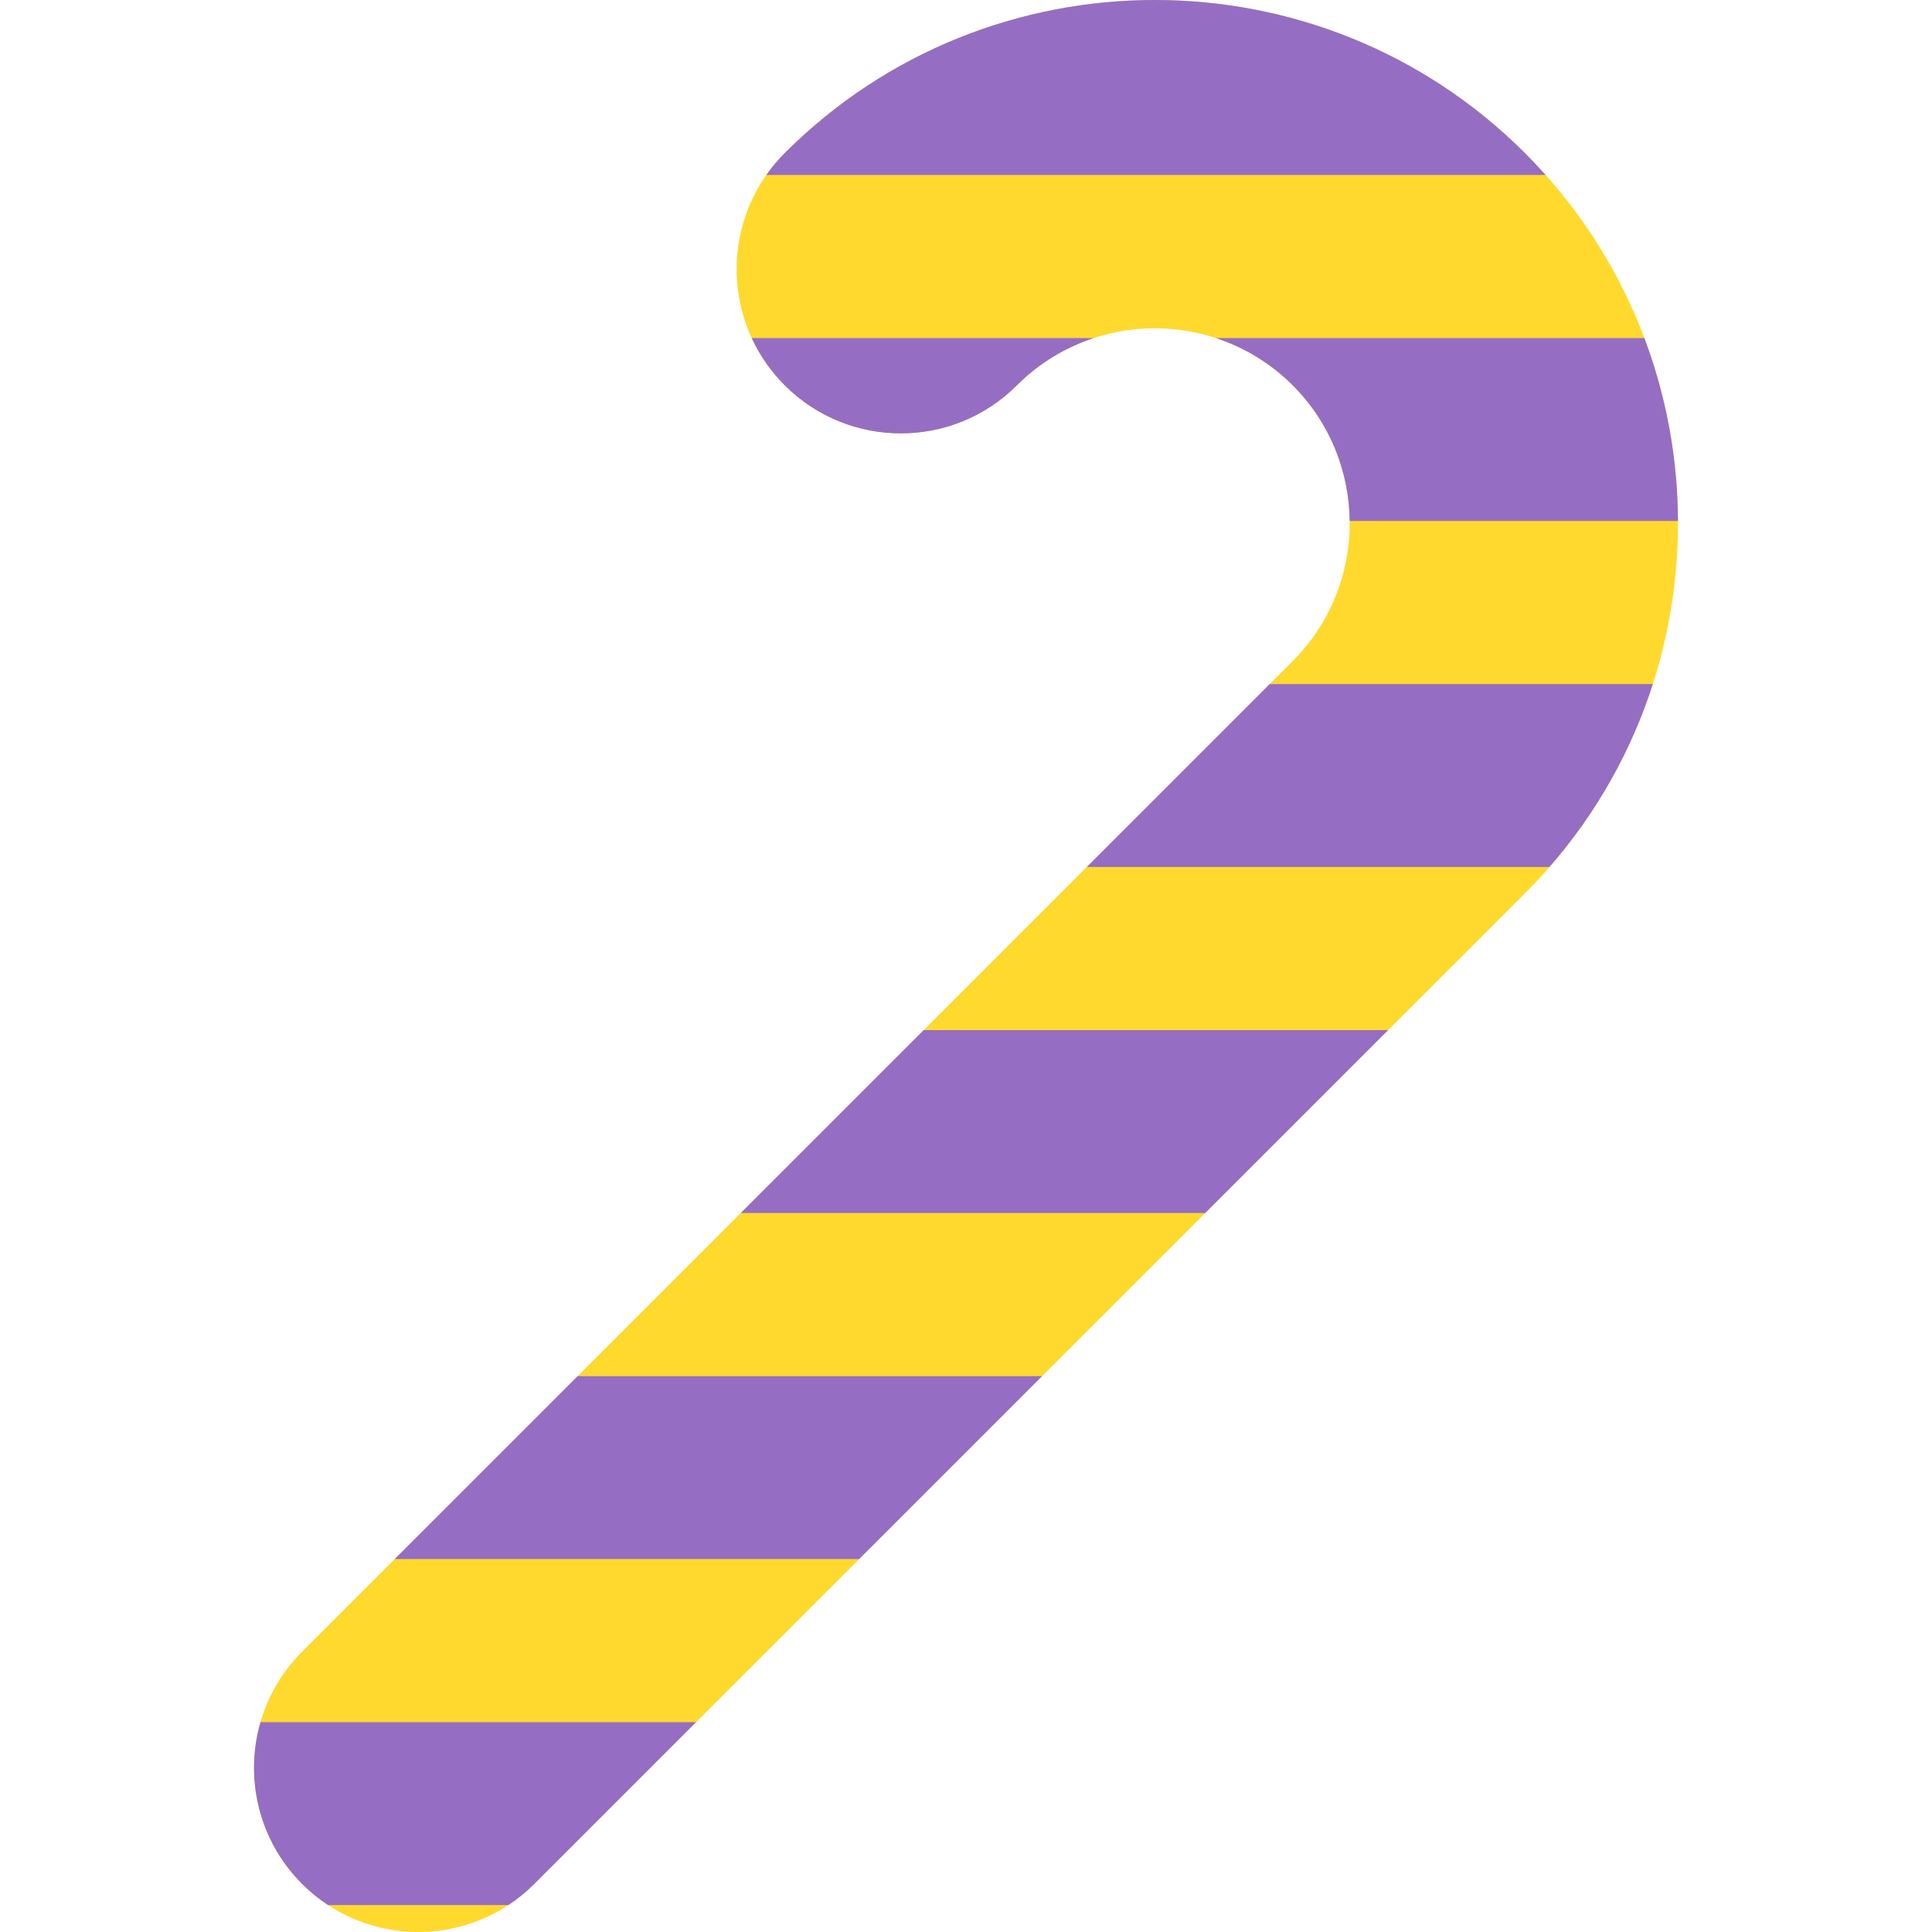
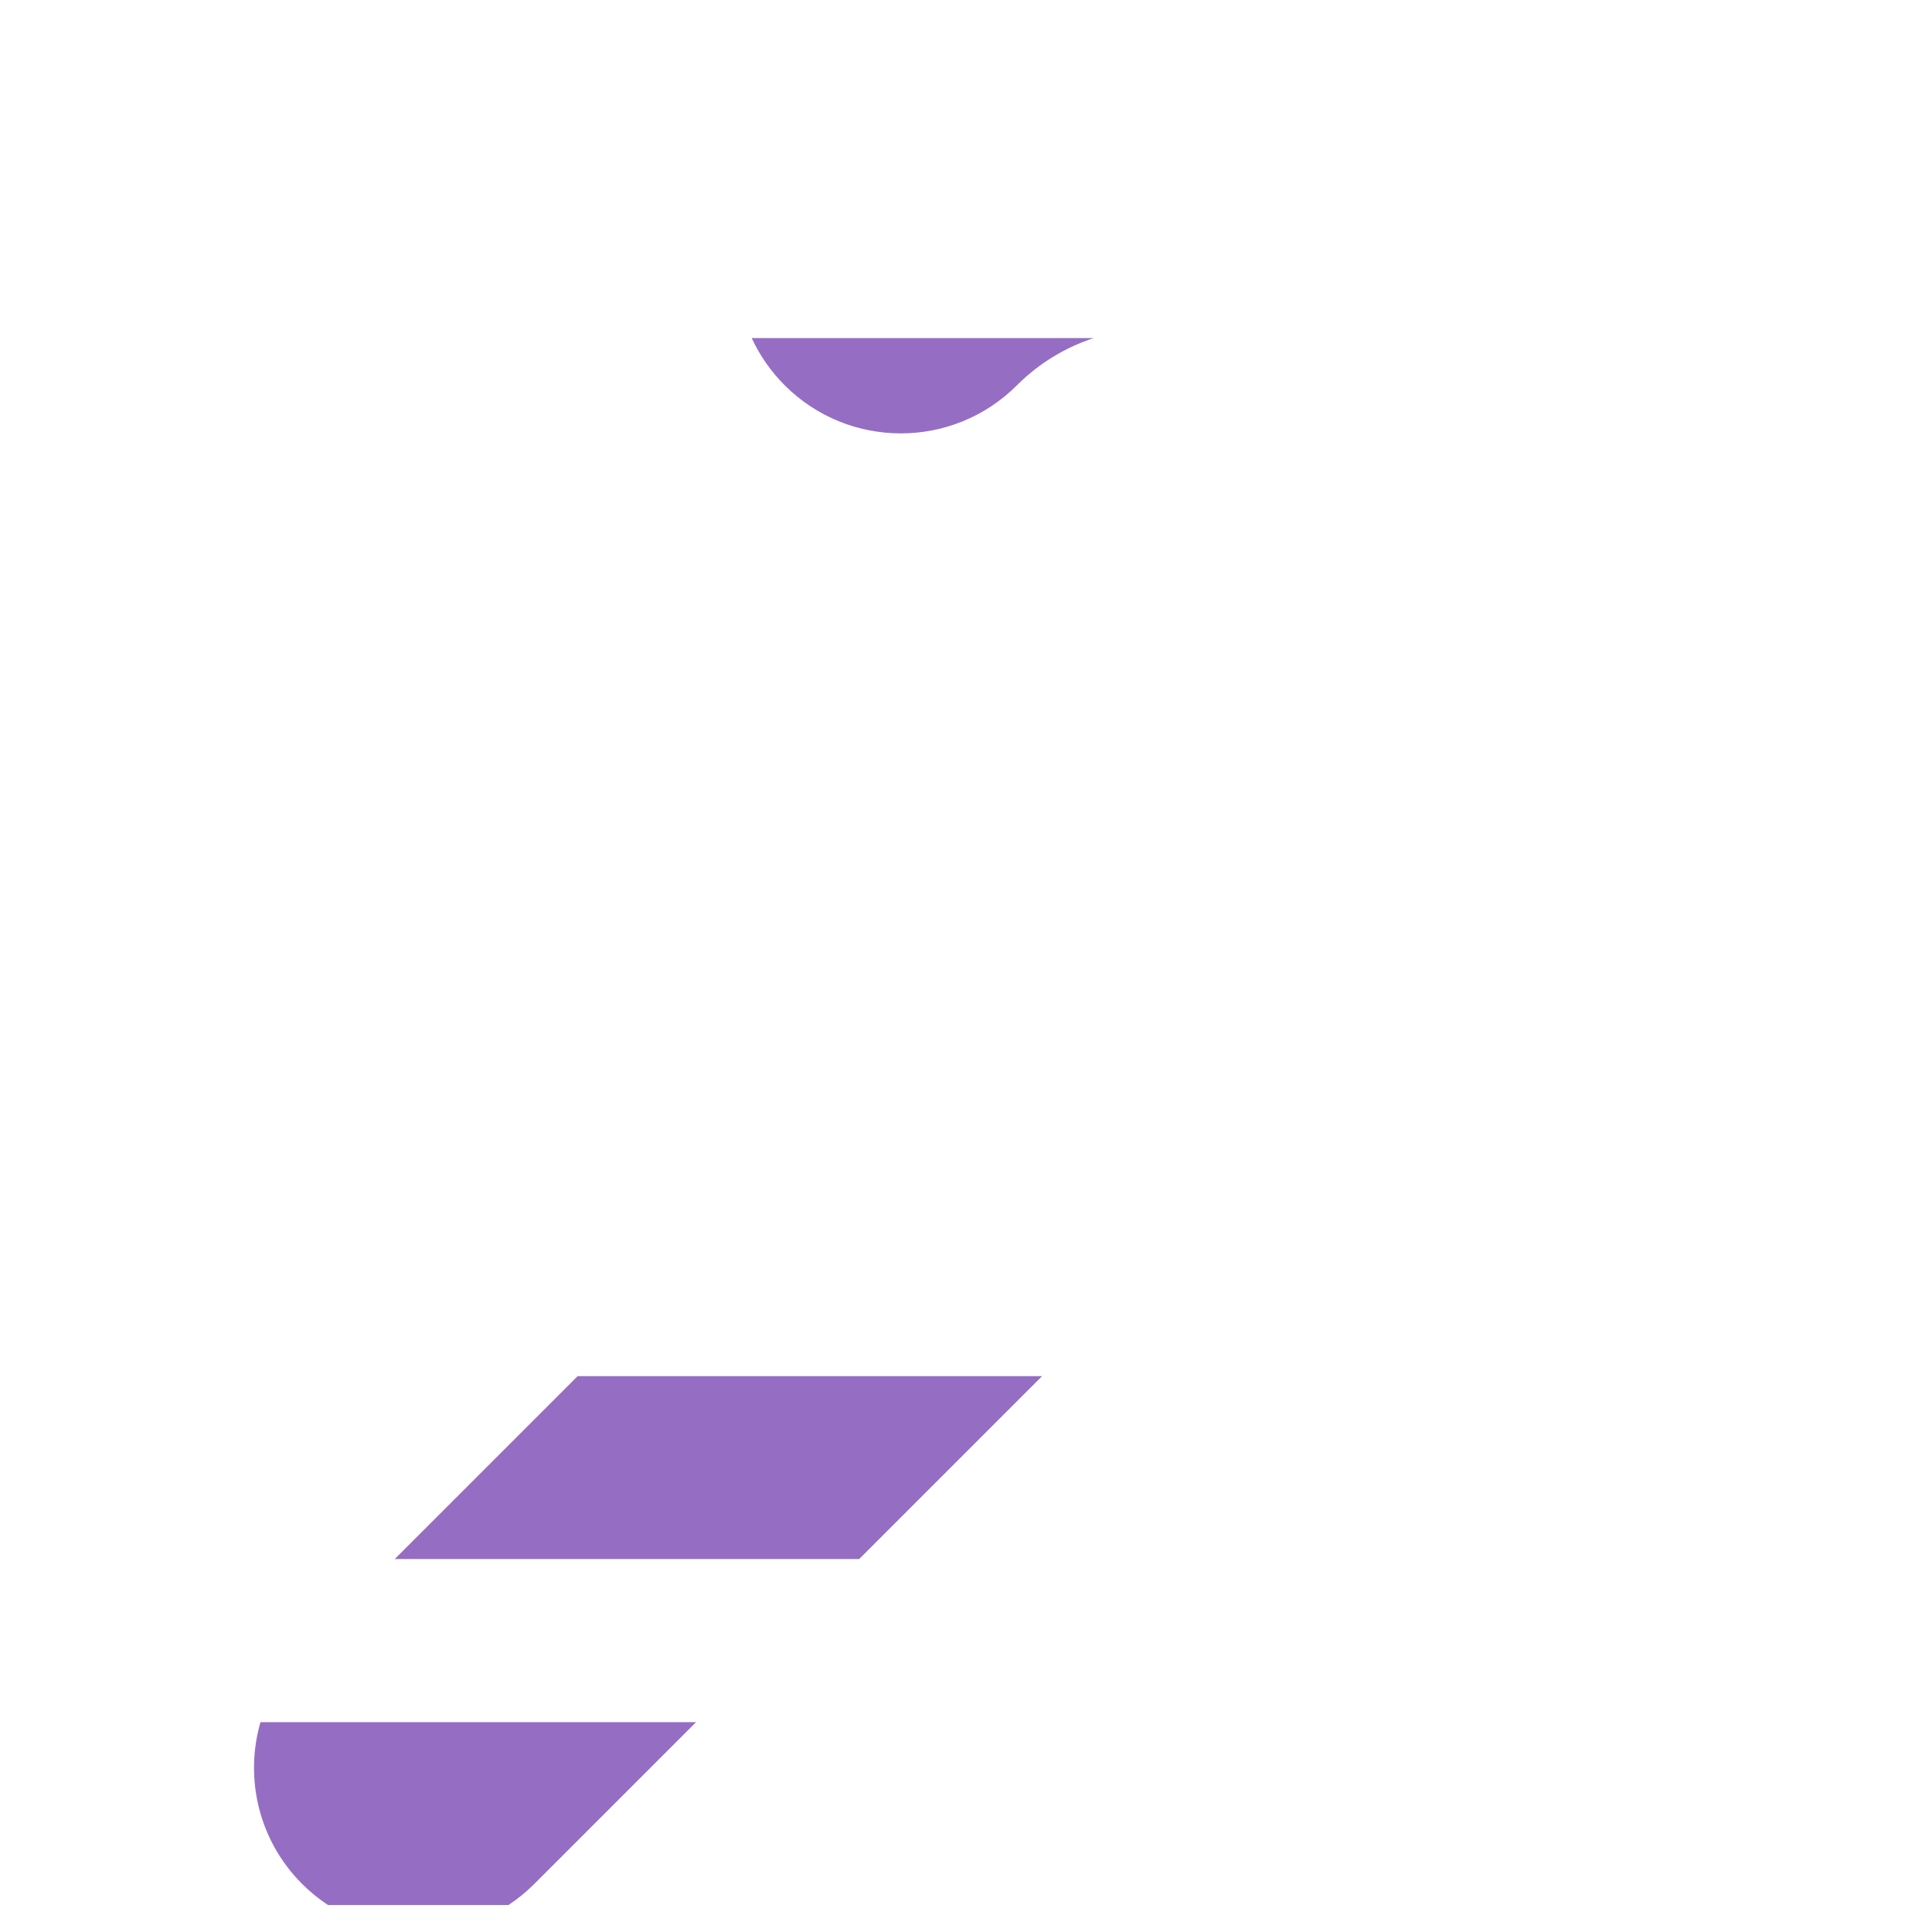
<svg xmlns="http://www.w3.org/2000/svg" version="1.1" id="Layer_1" x="0px" y="0px" viewBox="0 0 512.001 512.001" style="enable-background:new 0 0 512.001 512.001;" xml:space="preserve">
-   <path style="fill:#FFD92D;" d="M80.058,499.256c-16.993-16.993-16.993-44.55,0-61.543l262.521-262.521  c20.149-20.149,20.149-52.934,0-73.082s-52.934-20.149-73.082,0c-16.993,16.993-44.55,16.993-61.543,0s-16.993-44.55,0-61.543  c54.084-54.084,142.079-54.09,196.169,0s54.084,142.086,0,196.169l-262.521,262.52C124.608,516.25,97.051,516.25,80.058,499.256z" />
  <g>
-     <path style="fill:#956EC4;" d="M435.783,89.595H322.228c7.445,2.443,14.443,6.605,20.351,12.513   c9.926,9.926,14.952,22.918,15.097,35.956h87.004C444.612,121.618,441.65,105.181,435.783,89.595z" />
    <path style="fill:#956EC4;" d="M289.847,89.595h-90.635c2.093,4.531,5.007,8.778,8.742,12.513c16.993,16.993,44.55,16.993,61.543,0   C275.405,96.201,282.402,92.04,289.847,89.595z" />
-     <path style="fill:#956EC4;" d="M410.622,229.763c12.657-14.508,21.793-31.037,27.394-48.469h-101.54l-48.469,48.469H410.622z" />
-     <polygon style="fill:#956EC4;" points="319.395,321.461 367.864,272.992 244.779,272.992 196.309,321.461  " />
    <polygon style="fill:#956EC4;" points="227.696,413.161 276.166,364.692 153.08,364.692 104.611,413.161  " />
    <path style="fill:#956EC4;" d="M69.025,456.391c-4.246,14.729-0.572,31.26,11.033,42.866c2.137,2.137,4.441,4.003,6.87,5.603   h47.804c2.429-1.599,4.733-3.466,6.87-5.603l42.866-42.866H69.025z" />
-     <path style="fill:#956EC4;" d="M404.122,40.565c-54.09-54.09-142.086-54.084-196.169,0c-1.82,1.82-3.431,3.765-4.861,5.801h206.5   C407.832,44.394,406.013,42.457,404.122,40.565z" />
  </g>
  <g>
</g>
  <g>
</g>
  <g>
</g>
  <g>
</g>
  <g>
</g>
  <g>
</g>
  <g>
</g>
  <g>
</g>
  <g>
</g>
  <g>
</g>
  <g>
</g>
  <g>
</g>
  <g>
</g>
  <g>
</g>
  <g>
</g>
</svg>